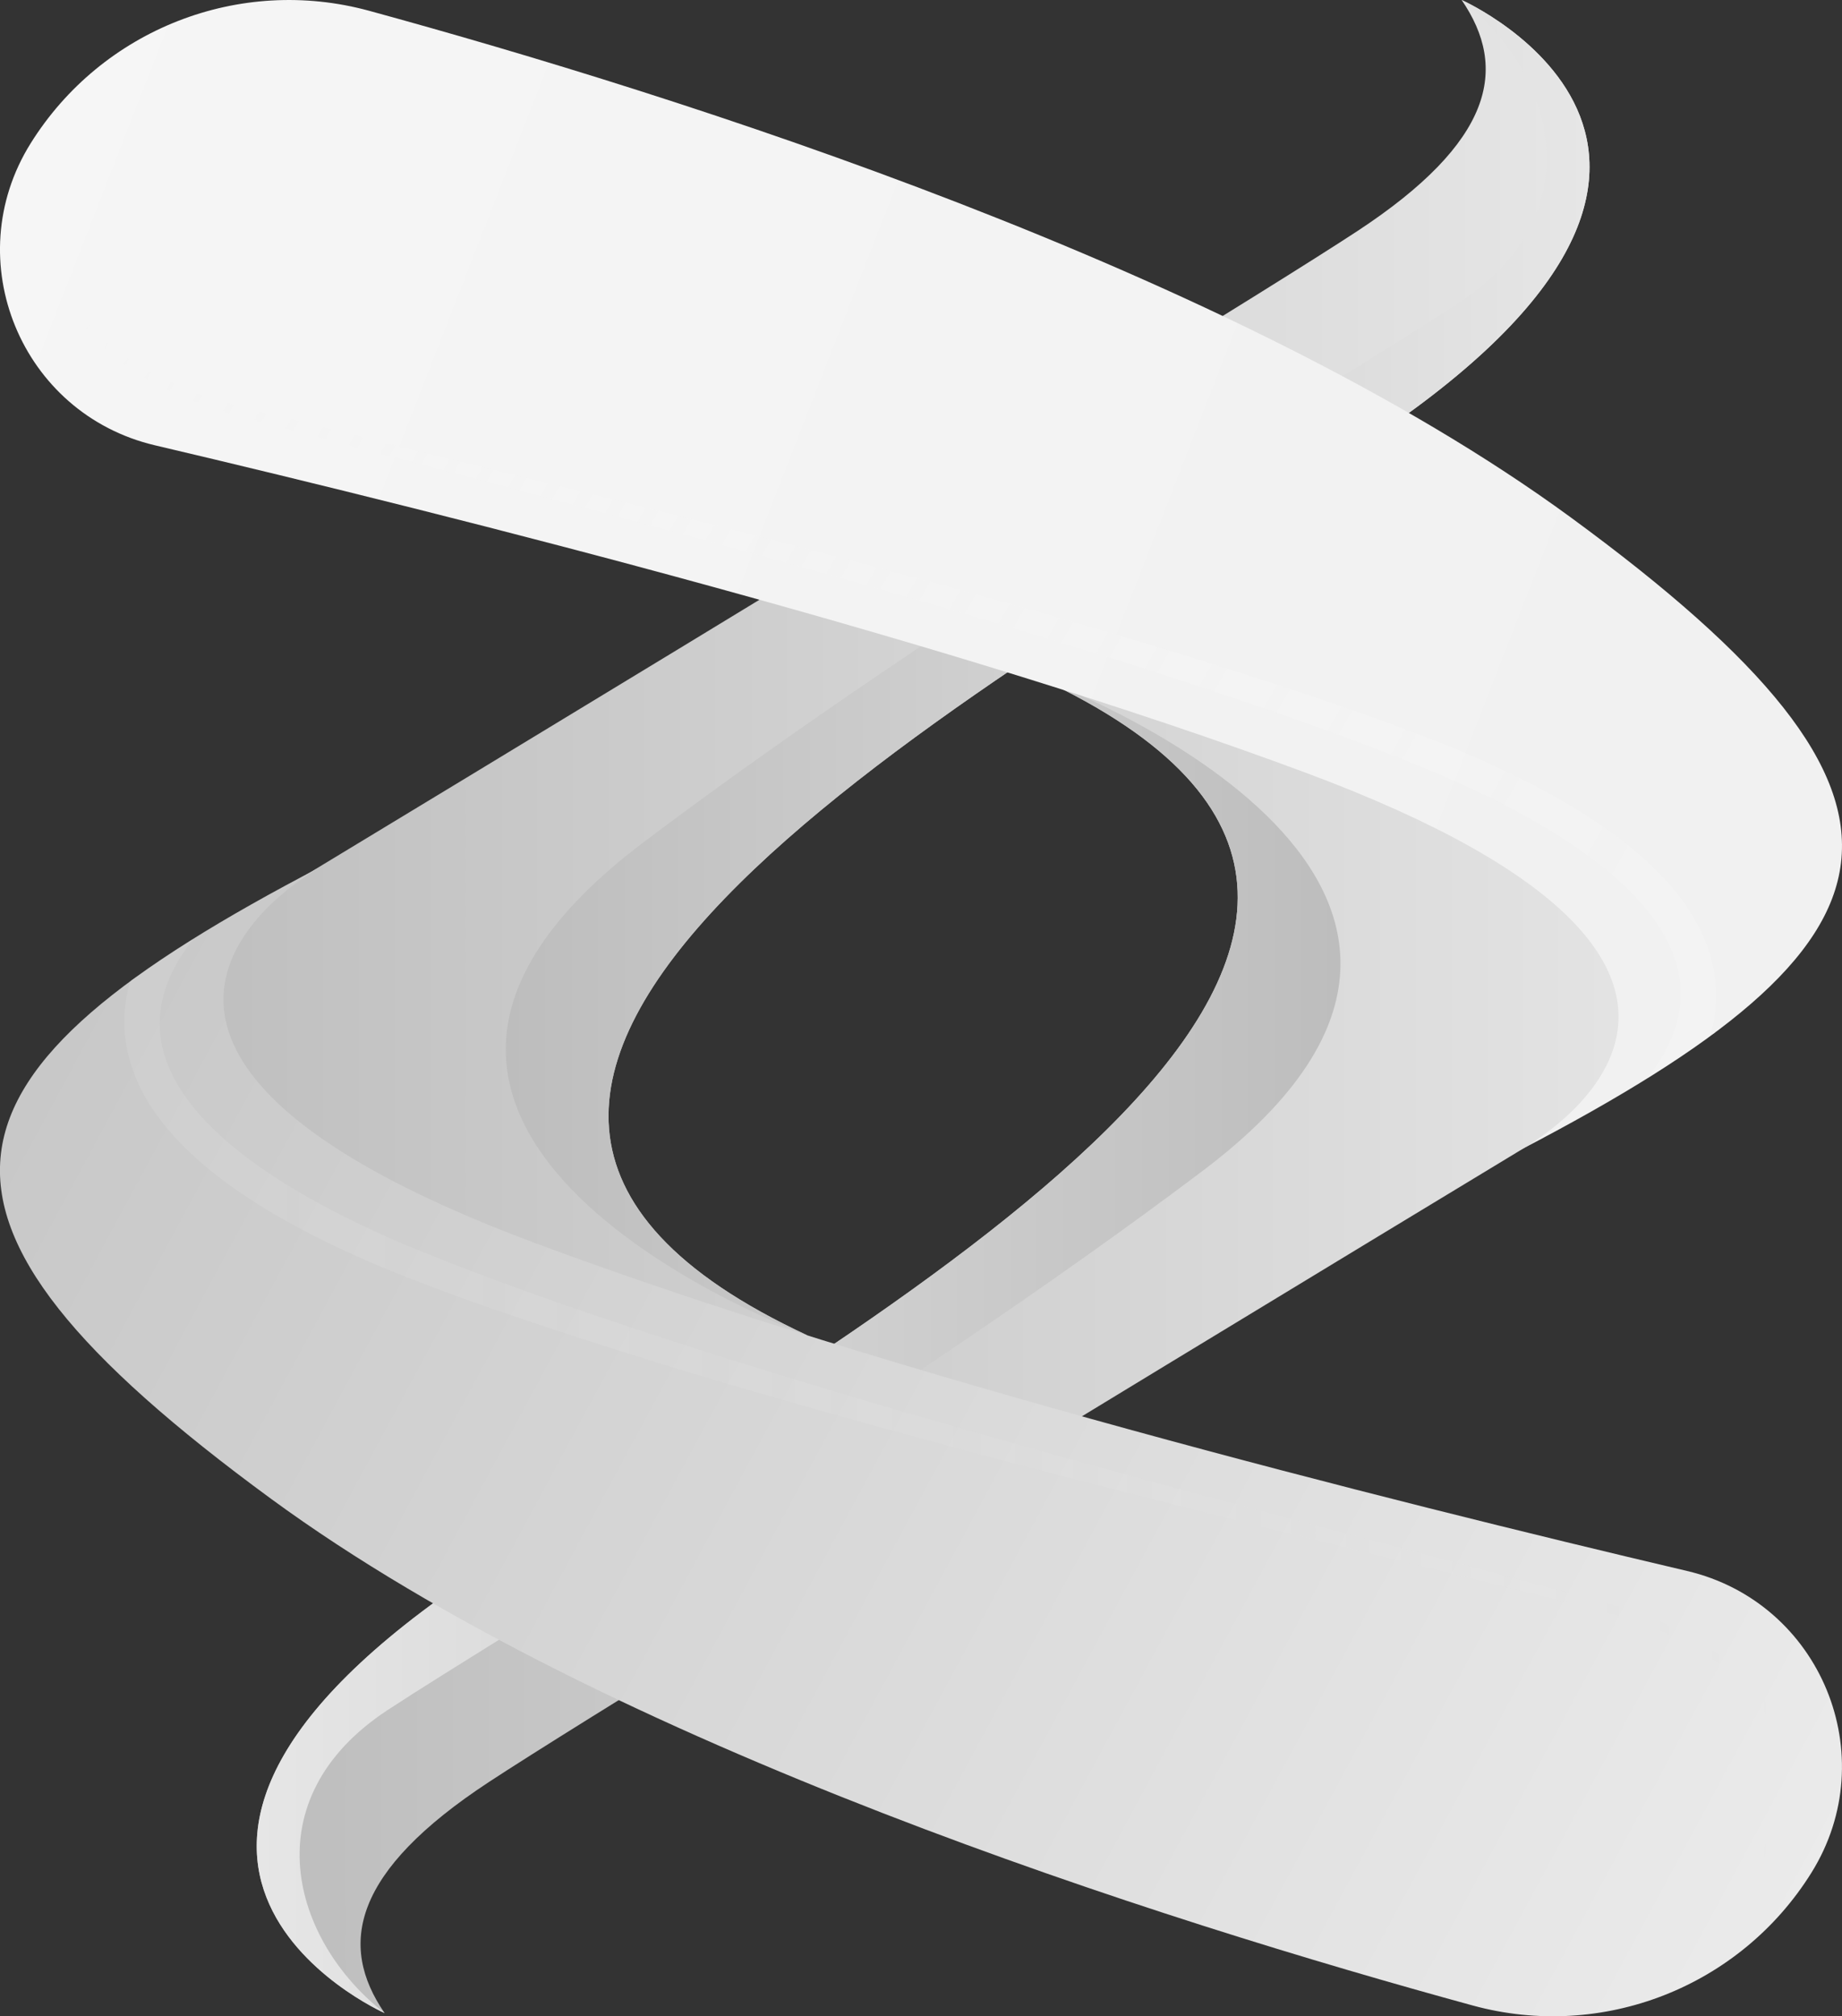
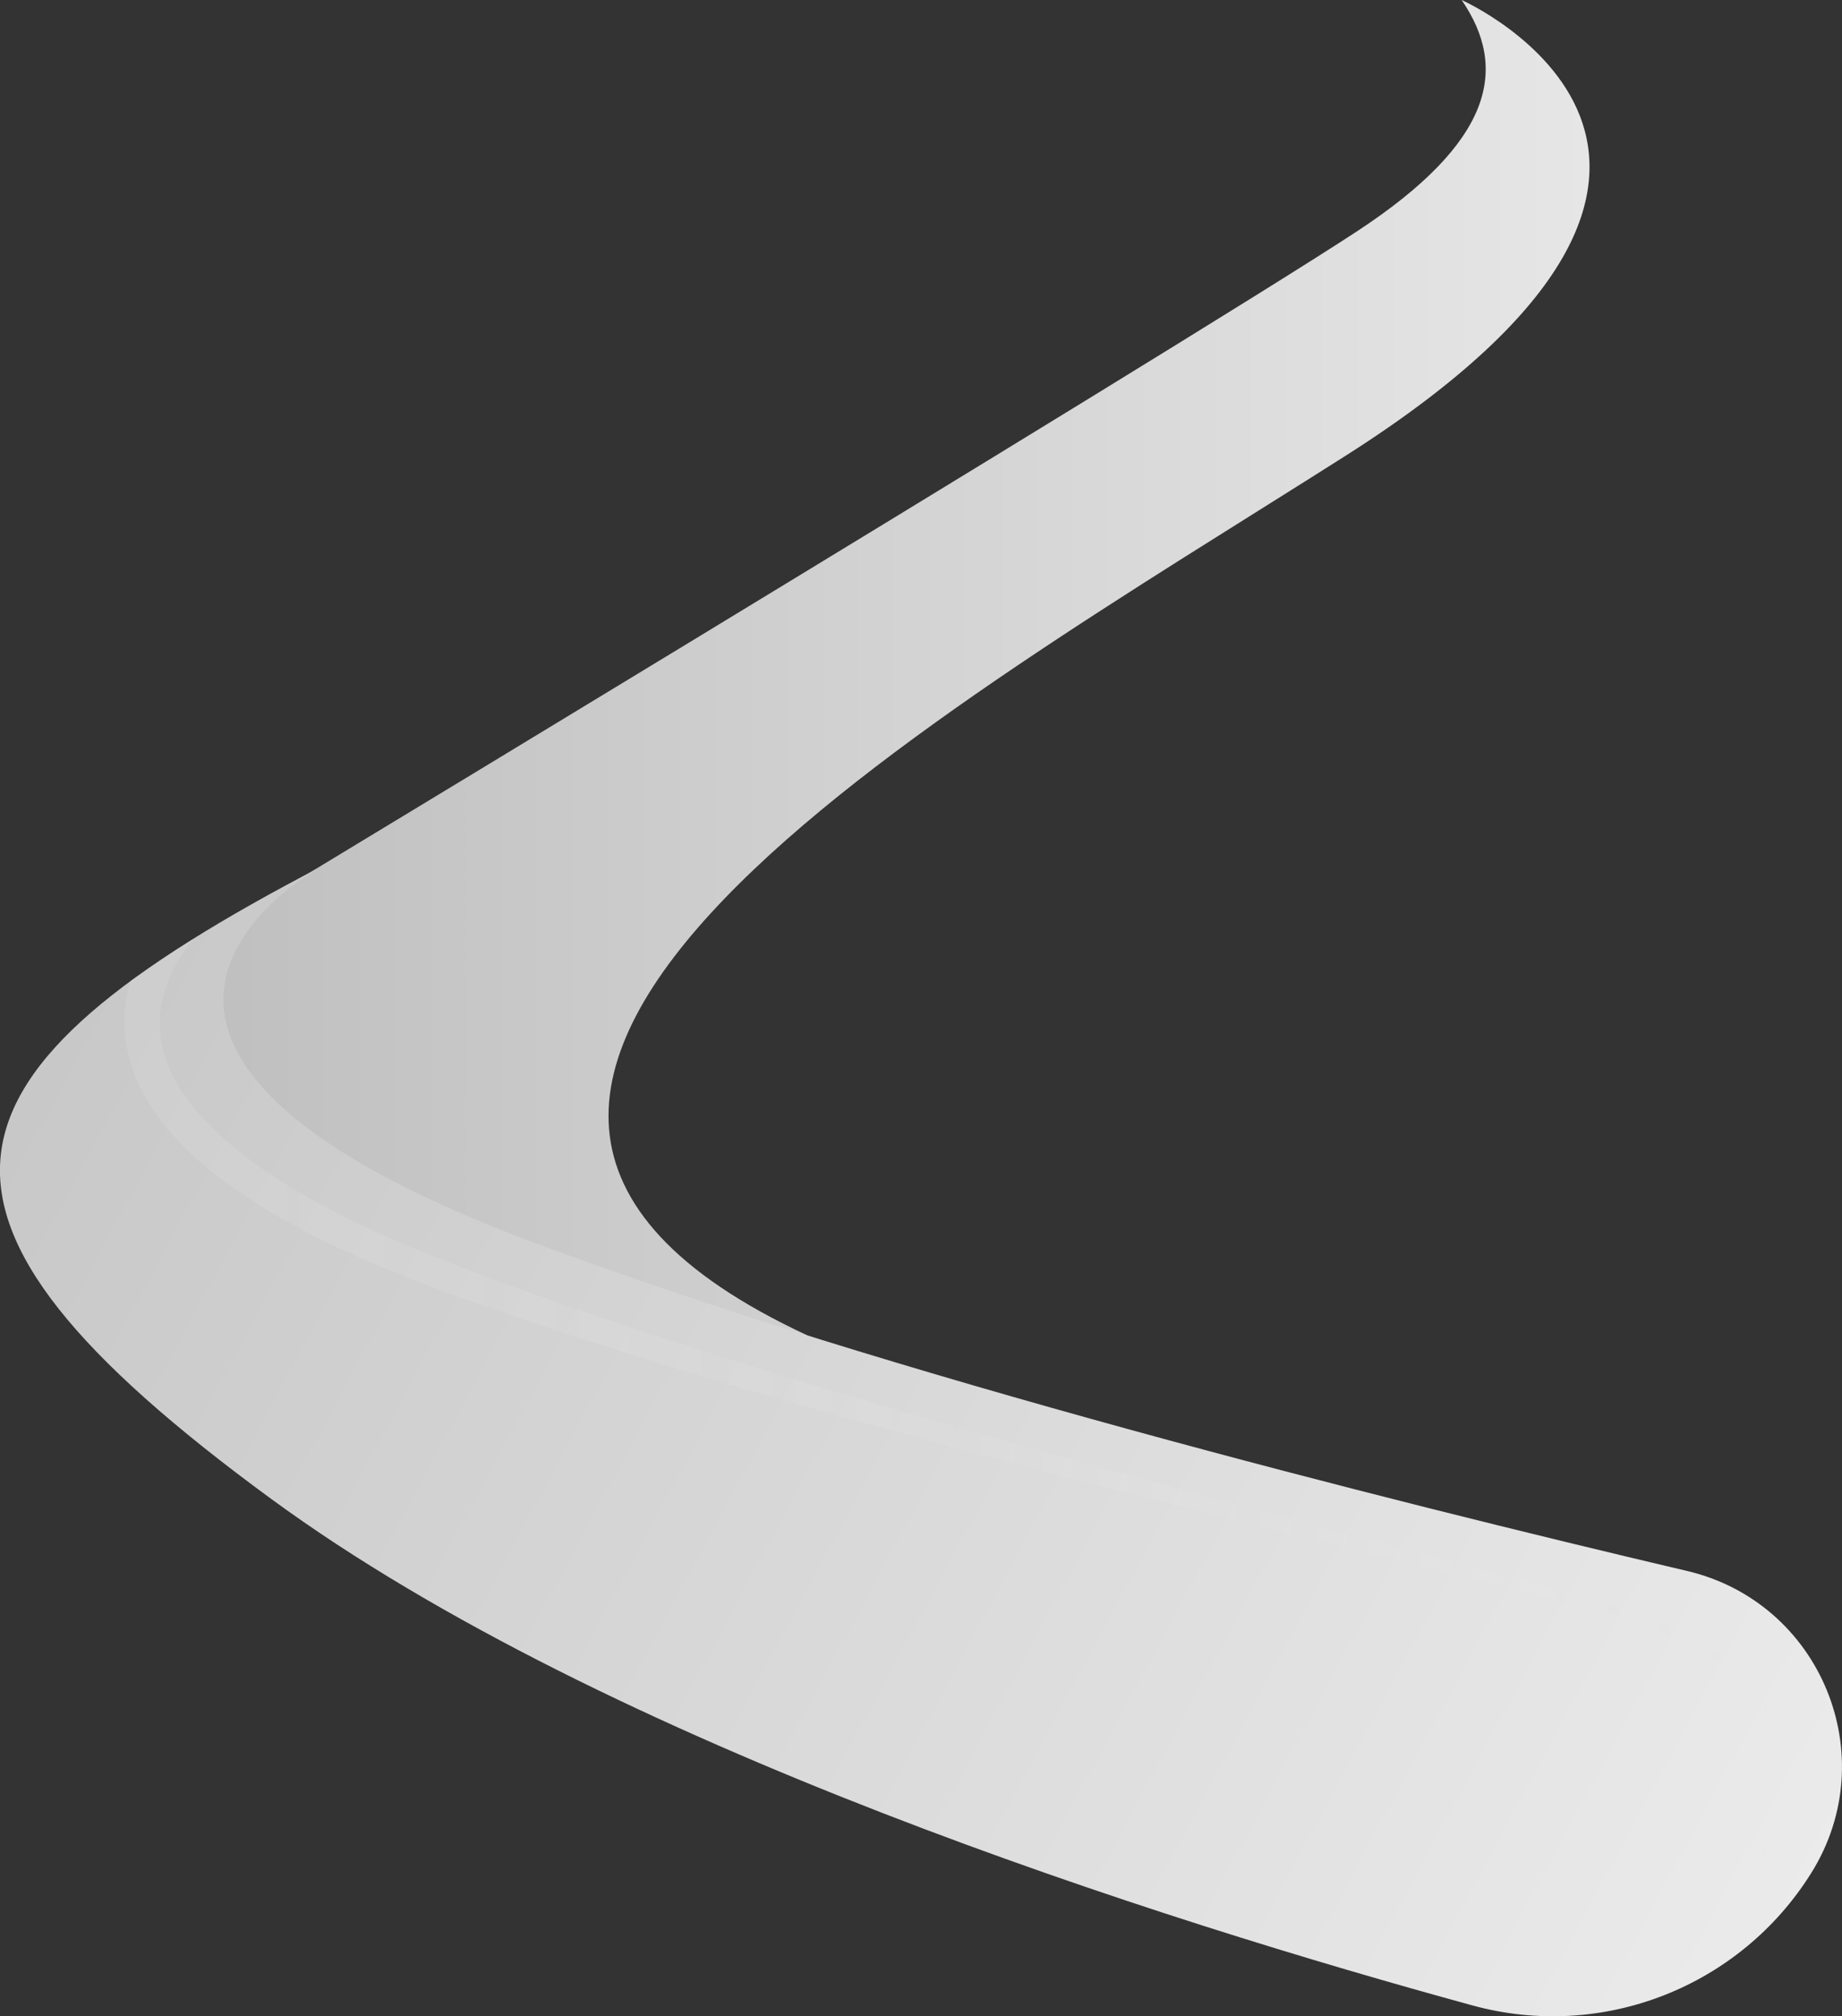
<svg xmlns="http://www.w3.org/2000/svg" xmlns:xlink="http://www.w3.org/1999/xlink" viewBox="0 0 350.42 383.55">
  <rect x="0" y="0" width="350.42" height="383.55" fill="#333333" stroke="none" />
  <defs>
    <style>.cls-1{fill:url(#_Безымянный_градиент_60);}.cls-2{fill:url(#_Безымянный_градиент_61-2);}.cls-3{isolation:isolate;}.cls-4{fill:url(#_Безымянный_градиент_62);}.cls-5{fill:url(#_Безымянный_градиент_62-2);}.cls-6{fill:url(#_Безымянный_градиент_61);}.cls-7{fill:url(#Degradado_sin_nombre_16);opacity:.15;}.cls-7,.cls-8{mix-blend-mode:luminosity;}.cls-8{fill:url(#Degradado_sin_nombre_14);opacity:.1;}.cls-9{fill:url(#Degradado_sin_nombre_17);}</style>
    <linearGradient id="_Безымянный_градиент_61" x1="48.84" y1="255.93" x2="327.04" y2="255.93" gradientUnits="userSpaceOnUse">
      <stop offset="0" stop-color="#bdbdbd" />
      <stop offset="1" stop-color="#e6e6e6" />
    </linearGradient>
    <linearGradient id="_Безымянный_градиент_62" x1="48.84" y1="255.93" x2="255.01" y2="255.93" gradientUnits="userSpaceOnUse">
      <stop offset="0" stop-color="#e6e6e6" />
      <stop offset="1" stop-color="#bdbdbd" />
    </linearGradient>
    <linearGradient id="_Безымянный_градиент_61-2" x1="24.19" y1="127.02" x2="302.39" y2="127.02" xlink:href="#_Безымянный_градиент_61" />
    <linearGradient id="_Безымянный_градиент_62-2" x1="-75.09" y1="179.73" x2="131.08" y2="179.73" gradientTransform="translate(227.3 306.75) rotate(-180)" xlink:href="#_Безымянный_градиент_62" />
    <linearGradient id="Degradado_sin_nombre_17" x1="-15.67" y1="30.62" x2="310.65" y2="157.87" gradientUnits="userSpaceOnUse">
      <stop offset="0" stop-color="#f6f6f6" />
      <stop offset="1" stop-color="#f1f1f1" />
    </linearGradient>
    <linearGradient id="Degradado_sin_nombre_16" x1="28.8" y1="36.08" x2="321.07" y2="202.49" gradientUnits="userSpaceOnUse">
      <stop offset="0" stop-color="#f6f6f6" stop-opacity="0" />
      <stop offset=".07" stop-color="#f7f7f7" stop-opacity=".13" />
      <stop offset=".22" stop-color="#f9f9f9" stop-opacity=".35" />
      <stop offset=".36" stop-color="#fafafa" stop-opacity=".55" />
      <stop offset=".5" stop-color="#fcfcfc" stop-opacity=".71" />
      <stop offset=".64" stop-color="#fdfdfd" stop-opacity=".84" />
      <stop offset=".77" stop-color="#fefefe" stop-opacity=".93" />
      <stop offset=".89" stop-color="#fefefe" stop-opacity=".98" />
      <stop offset="1" stop-color="#fff" />
    </linearGradient>
    <linearGradient id="_Безымянный_градиент_60" x1="-27.03" y1="177.95" x2="356.84" y2="384.92" gradientUnits="userSpaceOnUse">
      <stop offset="0" stop-color="#c4c4c4" />
      <stop offset="1" stop-color="#ededed" />
    </linearGradient>
    <linearGradient id="Degradado_sin_nombre_14" x1="23.64" y1="270.92" x2="340.07" y2="270.92" gradientUnits="userSpaceOnUse">
      <stop offset="0" stop-color="#fff" />
      <stop offset=".09" stop-color="#fefefe" stop-opacity=".97" />
      <stop offset=".22" stop-color="#fcfcfc" stop-opacity=".89" />
      <stop offset=".38" stop-color="#fafafa" stop-opacity=".75" />
      <stop offset=".56" stop-color="#f7f7f7" stop-opacity=".56" />
      <stop offset=".76" stop-color="#f2f2f2" stop-opacity=".32" />
      <stop offset=".98" stop-color="#ededed" stop-opacity=".03" />
      <stop offset="1" stop-color="#ededed" stop-opacity="0" />
    </linearGradient>
  </defs>
  <g class="cls-3">
    <g id="_Слой_1">
-       <path class="cls-6" d="m326.2,196.46s-199.87,120.66-233.13,142.49c-26,17.06-28.81,31.01-19.9,44,0,0-67.3-29.88,21.97-86.63,76.73-48.79,204.34-120.12,102.46-167.41,0,0,141.58,2.65,128.61,67.55Z" />
-       <path class="cls-4" d="m228.82,222.71c-57.64,43.5-133.4,88.36-155.05,102.57-26,17.06-18.24,43.94-.6,57.66,0,0-67.3-29.88,21.97-86.63,76.73-48.79,204.34-120.12,102.46-167.41,0,0,104.79,38.29,31.22,93.81Z" />
      <path class="cls-2" d="m25.03,186.49S224.9,65.83,258.16,44C284.15,26.94,286.97,13,278.06,0c0,0,67.3,29.88-21.97,86.63-76.74,48.79-204.34,120.12-102.46,167.41,0,0-141.58-2.65-128.61-67.55Z" />
-       <path class="cls-5" d="m122.41,160.23c57.64-43.5,133.4-88.36,155.05-102.57C303.46,40.6,295.7,13.72,278.06,0c0,0,67.3,29.88-21.97,86.63-76.74,48.79-204.34,120.12-102.46,167.41,0,0-104.79-38.29-31.22-93.81Z" />
-       <path class="cls-9" d="m289.22,218.75s62.35-33.31-40.73-71.72c-66.87-24.91-161.08-48.69-219.01-62.32C4.01,78.72-8.02,49.5,5.81,27.3h0C19.36,5.57,45.55-4.7,70.25,2.06c58.52,16,164.5,49.44,228.59,96.38,74.1,54.27,66.14,80.87-9.62,120.32Z" />
-       <path class="cls-7" d="m313.35,205.14c4.39-2.73,8.4-5.42,12.03-8.08,1.03-3.63,1.39-7.53.83-11.32-.69-5.02-2.82-9.64-5.54-13.57-2.76-3.93-6.07-7.29-9.61-10.26-3.53-2.98-7.29-5.58-11.16-7.95-7.74-4.73-15.88-8.56-24.14-11.97-16.61-6.64-33.41-12.05-50.33-17.33-16.92-5.2-33.94-10.04-51.01-14.67-34.13-9.28-68.47-17.67-102.77-26.15l-25.7-6.44c-8.46-2.15-16.77-5.42-23.66-10.75-3.41-2.66-6.45-5.89-8.46-9.71-2.07-3.79-2.98-8.16-2.71-12.48.26-4.33,1.64-8.56,3.52-12.5.98-1.96,2.07-3.86,3.27-5.71l1.87-2.71,1-1.31.5-.66.25-.33.12-.16.06-.08c-.09-.11.28.14-.18-.28-.5-.36-.18-.05-.3-.11l-.06.08-.13.16-.26.33-.51.66-1.02,1.31-1.93,2.71c-1.24,1.85-2.37,3.76-3.4,5.74-1.98,3.98-3.47,8.29-3.8,12.79-.35,4.48.53,9.11,2.65,13.11,2.05,4.04,5.17,7.45,8.66,10.25,7.05,5.62,15.5,9.07,24.08,11.39l25.61,6.85c34.16,9.04,68.34,17.98,102.26,27.79,16.96,4.9,33.85,10,50.62,15.45,16.72,5.5,33.49,11.24,49.59,17.97,8.01,3.46,15.85,7.31,23.12,11.91,7.21,4.61,14.06,10,18.62,16.72,2.24,3.35,3.81,7.02,4.26,10.78.49,3.76-.19,7.59-1.74,11.18-1.12,2.58-2.67,5.04-4.49,7.34Z" />
      <path class="cls-1" d="m61.2,164.8S-1.15,198.12,101.93,236.52c66.87,24.91,161.08,48.69,219.01,62.32,25.46,5.99,37.5,35.21,23.66,57.41h0c-13.55,21.73-39.74,32-64.44,25.25-58.52-16-164.5-49.44-228.59-96.38-74.1-54.27-66.14-80.87,9.63-120.32Z" />
      <path class="cls-8" d="m36.77,178.62c-4.39,2.73-8.4,5.42-12.03,8.08-1.03,3.63-1.39,7.53-.83,11.32.69,5.02,2.82,9.64,5.54,13.57,2.76,3.93,6.07,7.29,9.61,10.26,3.53,2.98,7.29,5.58,11.16,7.95,7.74,4.73,15.88,8.56,24.14,11.97,16.61,6.64,33.41,12.05,50.33,17.33,16.92,5.2,33.94,10.04,51.01,14.67,34.13,9.28,68.47,17.67,102.77,26.15l25.7,6.44c8.46,2.15,16.77,5.42,23.66,10.75,3.41,2.66,6.45,5.89,8.46,9.71,2.07,3.79,2.98,8.16,2.71,12.48-.26,4.33-1.64,8.56-3.52,12.5-.98,1.96-2.07,3.86-3.27,5.71l-1.87,2.71-1,1.31-.5.66-.25.33-.12.16-.06.08c.09.11-.28-.14.18.28.5.36.18.05.3.11l.06-.08.13-.16.26-.33.51-.66,1.02-1.31,1.93-2.71c1.24-1.85,2.37-3.76,3.4-5.74,1.98-3.98,3.47-8.29,3.8-12.79.35-4.48-.53-9.11-2.65-13.11-2.05-4.04-5.17-7.45-8.66-10.25-7.05-5.62-15.5-9.07-24.08-11.39l-25.61-6.85c-34.16-9.04-68.34-17.98-102.26-27.79-16.96-4.9-33.85-10-50.62-15.45-16.72-5.5-33.49-11.24-49.59-17.97-8.01-3.46-15.85-7.31-23.12-11.9-7.21-4.61-14.06-10-18.62-16.72-2.23-3.35-3.81-7.02-4.26-10.78-.49-3.76.2-7.59,1.74-11.18,1.12-2.58,2.67-5.04,4.49-7.34Z" />
    </g>
  </g>
</svg>